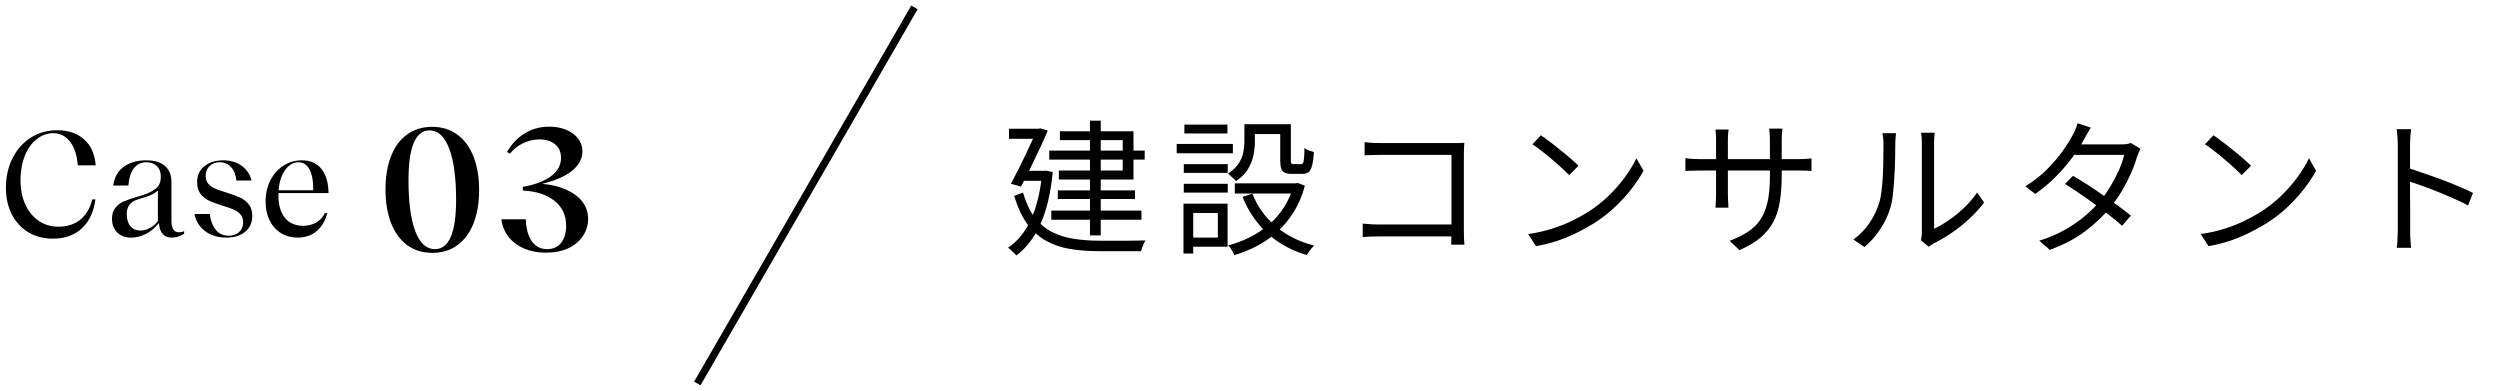
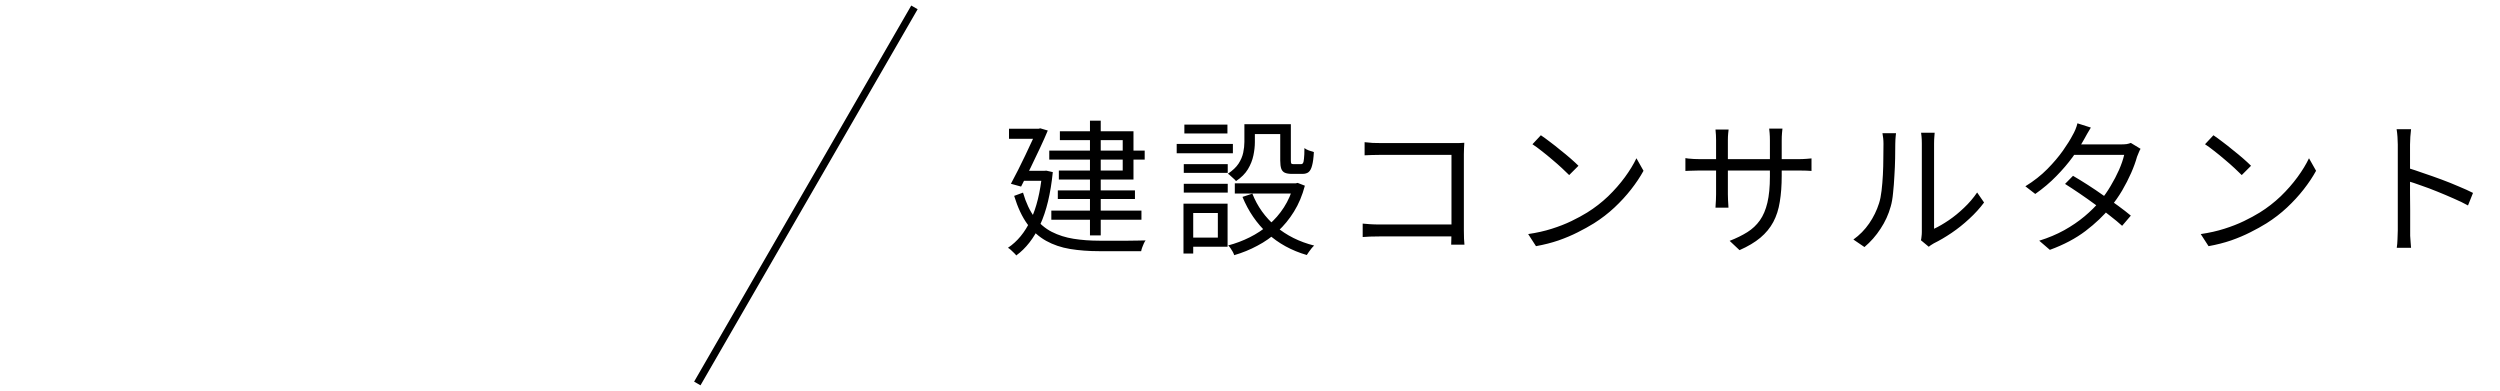
<svg xmlns="http://www.w3.org/2000/svg" width="339" height="53" viewBox="0 0 339 53" fill="none">
-   <path d="M10.54 22.42C10.447 21.047 10.1 19.98 9.5 19.22C8.913 18.447 8.16 18.06 7.24 18.06C6.387 18.06 5.62 18.34 4.94 18.9C4.26 19.447 3.727 20.207 3.34 21.18C2.967 22.14 2.78 23.207 2.78 24.38C2.78 25.633 2.993 26.74 3.42 27.7C3.86 28.66 4.467 29.407 5.24 29.94C6.027 30.473 6.92 30.74 7.92 30.74C9.107 30.74 10.1 30.42 10.9 29.78C11.7 29.127 12.233 28.213 12.5 27.04H12.94C12.727 28.707 12.113 30.013 11.1 30.96C10.1 31.893 8.793 32.36 7.18 32.36C5.927 32.36 4.813 32.073 3.84 31.5C2.88 30.913 2.133 30.1 1.6 29.06C1.067 28.007 0.8 26.807 0.8 25.46C0.8 24.02 1.087 22.707 1.66 21.52C2.247 20.333 3.067 19.393 4.12 18.7C5.187 18.007 6.413 17.66 7.8 17.66C9.253 17.66 10.447 18.067 11.38 18.88C12.313 19.68 12.847 20.86 12.98 22.42H10.54ZM24.267 31.5C24.52 31.5 24.753 31.447 24.967 31.34V31.7C24.433 32.047 23.867 32.22 23.267 32.22C22.227 32.22 21.653 31.56 21.547 30.24C20.987 30.933 20.373 31.44 19.707 31.76C19.053 32.067 18.413 32.22 17.787 32.22C16.987 32.22 16.353 31.987 15.887 31.52C15.42 31.04 15.187 30.42 15.187 29.66C15.187 29.047 15.34 28.553 15.647 28.18C15.953 27.793 16.327 27.507 16.767 27.32C17.207 27.12 17.787 26.92 18.507 26.72L19.407 26.44C20.18 26.187 20.773 25.88 21.187 25.52C21.6 25.16 21.807 24.64 21.807 23.96C21.807 23.347 21.627 22.867 21.267 22.52C20.92 22.173 20.447 22 19.847 22C19.153 22 18.593 22.267 18.167 22.8C17.753 23.333 17.5 24.12 17.407 25.16H15.347C15.507 24.04 15.98 23.193 16.767 22.62C17.567 22.033 18.587 21.74 19.827 21.74C20.947 21.74 21.793 21.993 22.367 22.5C22.953 23.007 23.247 23.733 23.247 24.68V29.96C23.247 30.987 23.587 31.5 24.267 31.5ZM21.407 25.84C21.167 26.067 20.9 26.247 20.607 26.38C20.327 26.513 19.967 26.647 19.527 26.78C19.447 26.807 19.153 26.9 18.647 27.06C18.153 27.207 17.787 27.447 17.547 27.78C17.307 28.1 17.187 28.52 17.187 29.04C17.187 29.707 17.347 30.247 17.667 30.66C18 31.06 18.453 31.26 19.027 31.26C19.48 31.26 19.927 31.14 20.367 30.9C20.82 30.647 21.167 30.333 21.407 29.96V25.84ZM27.89 23.86C27.89 24.287 28.004 24.633 28.23 24.9C28.457 25.167 28.744 25.38 29.09 25.54C29.437 25.7 29.904 25.867 30.49 26.04C31.33 26.307 31.984 26.54 32.45 26.74C32.917 26.927 33.324 27.227 33.67 27.64C34.03 28.053 34.21 28.6 34.21 29.28C34.21 30.187 33.884 30.907 33.23 31.44C32.59 31.96 31.75 32.22 30.71 32.22C29.564 32.22 28.597 31.927 27.81 31.34C27.037 30.753 26.557 29.98 26.37 29.02H28.43C28.564 29.94 28.844 30.66 29.27 31.18C29.697 31.7 30.277 31.96 31.01 31.96C31.61 31.96 32.084 31.793 32.43 31.46C32.79 31.127 32.97 30.693 32.97 30.16C32.97 29.72 32.85 29.36 32.61 29.08C32.37 28.8 32.064 28.58 31.69 28.42C31.33 28.26 30.844 28.087 30.23 27.9C29.47 27.66 28.857 27.44 28.39 27.24C27.937 27.027 27.544 26.72 27.21 26.32C26.89 25.907 26.73 25.373 26.73 24.72C26.73 23.787 27.057 23.06 27.71 22.54C28.377 22.007 29.23 21.74 30.27 21.74C31.257 21.74 32.09 21.987 32.77 22.48C33.45 22.973 33.897 23.64 34.11 24.48H32.05C31.984 23.72 31.75 23.12 31.35 22.68C30.95 22.227 30.43 22 29.79 22C29.23 22 28.77 22.173 28.41 22.52C28.064 22.867 27.89 23.313 27.89 23.86ZM40.373 32.22C39.533 32.22 38.78 32.02 38.113 31.62C37.447 31.207 36.927 30.627 36.553 29.88C36.193 29.133 36.013 28.28 36.013 27.32C36.013 26.267 36.227 25.32 36.653 24.48C37.08 23.627 37.667 22.96 38.413 22.48C39.16 21.987 40 21.74 40.933 21.74C42.093 21.74 42.98 22.133 43.593 22.92C44.207 23.693 44.527 24.78 44.553 26.18H37.773C37.76 26.273 37.753 26.38 37.753 26.5C37.753 27.793 38.047 28.807 38.633 29.54C39.233 30.26 40.053 30.62 41.093 30.62C41.733 30.62 42.313 30.48 42.833 30.2C43.367 29.907 43.773 29.473 44.053 28.9H44.373C44.12 29.927 43.64 30.74 42.933 31.34C42.24 31.927 41.387 32.22 40.373 32.22ZM42.473 25.8V25.52C42.473 24.453 42.3 23.6 41.953 22.96C41.607 22.32 41.107 22 40.453 22C40 22 39.58 22.16 39.193 22.48C38.807 22.787 38.487 23.233 38.233 23.82C37.98 24.393 37.827 25.053 37.773 25.8H42.473Z" fill="black" />
-   <path d="M58.608 17.2C59.952 17.2 61.096 17.56 62.04 18.28C63 18.984 63.728 19.984 64.224 21.28C64.72 22.56 64.968 24.056 64.968 25.768C64.968 27.48 64.72 28.976 64.224 30.256C63.728 31.536 63 32.528 62.04 33.232C61.096 33.936 59.96 34.288 58.632 34.288C57.304 34.288 56.16 33.936 55.2 33.232C54.24 32.512 53.512 31.504 53.016 30.208C52.52 28.912 52.272 27.408 52.272 25.696C52.272 23.984 52.52 22.488 53.016 21.208C53.512 19.928 54.232 18.944 55.176 18.256C56.136 17.552 57.28 17.2 58.608 17.2ZM58.968 33.784C60.888 33.784 61.848 31.552 61.848 27.088C61.848 24.112 61.536 21.8 60.912 20.152C60.288 18.504 59.4 17.68 58.248 17.68C56.344 17.68 55.392 19.928 55.392 24.424C55.392 27.4 55.696 29.704 56.304 31.336C56.928 32.968 57.816 33.784 58.968 33.784ZM73.53 24.928C74.81 25.04 75.914 25.312 76.842 25.744C77.786 26.176 78.506 26.728 79.002 27.4C79.498 28.072 79.746 28.816 79.746 29.632C79.746 30.528 79.506 31.328 79.026 32.032C78.546 32.736 77.874 33.288 77.01 33.688C76.146 34.072 75.154 34.264 74.034 34.264C72.946 34.264 71.962 34.08 71.082 33.712C70.202 33.328 69.49 32.792 68.946 32.104C68.418 31.416 68.098 30.624 67.986 29.728H71.298C71.346 31.04 71.626 32.048 72.138 32.752C72.65 33.44 73.338 33.784 74.202 33.784C75.002 33.784 75.626 33.504 76.074 32.944C76.538 32.368 76.77 31.584 76.77 30.592C76.77 29.184 76.242 28.064 75.186 27.232C74.13 26.384 72.698 25.92 70.89 25.84V25.336C72.49 25.064 73.754 24.592 74.682 23.92C75.61 23.232 76.074 22.4 76.074 21.424C76.074 20.624 75.81 20.008 75.282 19.576C74.754 19.128 74.042 18.904 73.146 18.904C72.394 18.904 71.666 19.072 70.962 19.408C70.258 19.728 69.65 20.208 69.138 20.848L68.754 20.608C69.378 19.52 70.178 18.68 71.154 18.088C72.13 17.48 73.242 17.176 74.49 17.176C75.338 17.176 76.106 17.32 76.794 17.608C77.482 17.896 78.018 18.296 78.402 18.808C78.786 19.32 78.978 19.896 78.978 20.536C78.978 21.496 78.522 22.36 77.61 23.128C76.698 23.88 75.338 24.48 73.53 24.928Z" fill="black" />
-   <path d="M142.28 20.42H155.22V21.64H142.28V20.42ZM143.44 25.82H153.9V26.98H143.44V25.82ZM142.56 28.56H154.78V29.8H142.56V28.56ZM147.8 16.36H149.26V31.92H147.8V16.36ZM143.72 17.8H153.7V24.34H143.58V23.12H152.24V19H143.72V17.8ZM136.82 17.46H141.16V18.82H136.82V17.46ZM140.62 17.46H140.82L141.06 17.4L142.08 17.7C141.787 18.407 141.433 19.2 141.02 20.08C140.607 20.96 140.18 21.853 139.74 22.76C139.3 23.653 138.873 24.5 138.46 25.3L137.08 24.92C137.4 24.32 137.727 23.693 138.06 23.04C138.393 22.373 138.72 21.707 139.04 21.04C139.36 20.373 139.653 19.747 139.92 19.16C140.2 18.573 140.433 18.073 140.62 17.66V17.46ZM138.66 23.16H141.92V24.52H138.46L138.66 23.16ZM141.32 23.16H141.62L141.88 23.14L142.76 23.34C142.467 26.26 141.893 28.64 141.04 30.48C140.187 32.307 139.107 33.693 137.8 34.64C137.733 34.533 137.627 34.413 137.48 34.28C137.347 34.147 137.207 34.013 137.06 33.88C136.927 33.76 136.8 33.667 136.68 33.6C137.96 32.747 138.987 31.493 139.76 29.84C140.547 28.173 141.067 26.053 141.32 23.48V23.16ZM138.72 26.12C139.12 27.493 139.647 28.613 140.3 29.48C140.967 30.333 141.74 30.987 142.62 31.44C143.513 31.893 144.5 32.207 145.58 32.38C146.673 32.553 147.853 32.64 149.12 32.64C149.293 32.64 149.58 32.64 149.98 32.64C150.38 32.64 150.84 32.64 151.36 32.64C151.88 32.64 152.407 32.64 152.94 32.64C153.473 32.627 153.953 32.62 154.38 32.62C154.807 32.607 155.127 32.6 155.34 32.6C155.26 32.707 155.18 32.847 155.1 33.02C155.02 33.207 154.947 33.387 154.88 33.56C154.813 33.747 154.767 33.913 154.74 34.06H153.68H149.1C147.647 34.06 146.313 33.96 145.1 33.76C143.9 33.56 142.82 33.193 141.86 32.66C140.9 32.127 140.053 31.373 139.32 30.4C138.6 29.413 138 28.133 137.52 26.56L138.72 26.12ZM168.74 16.84H170.16V19.28C170.16 19.84 170.093 20.44 169.96 21.08C169.827 21.72 169.58 22.34 169.22 22.94C168.86 23.54 168.32 24.08 167.6 24.56C167.533 24.453 167.427 24.34 167.28 24.22C167.147 24.087 167.007 23.96 166.86 23.84C166.727 23.707 166.607 23.613 166.5 23.56C167.14 23.133 167.62 22.68 167.94 22.2C168.26 21.707 168.473 21.207 168.58 20.7C168.687 20.193 168.74 19.707 168.74 19.24V16.84ZM173.6 16.84H175.04V21.74C175.04 21.967 175.06 22.113 175.1 22.18C175.153 22.233 175.26 22.26 175.42 22.26C175.473 22.26 175.567 22.26 175.7 22.26C175.833 22.26 175.973 22.26 176.12 22.26C176.267 22.26 176.373 22.26 176.44 22.26C176.547 22.26 176.627 22.213 176.68 22.12C176.747 22.027 176.793 21.827 176.82 21.52C176.86 21.2 176.88 20.72 176.88 20.08C177.027 20.2 177.227 20.307 177.48 20.4C177.733 20.493 177.96 20.567 178.16 20.62C178.12 21.407 178.04 22.013 177.92 22.44C177.813 22.867 177.653 23.167 177.44 23.34C177.24 23.5 176.96 23.58 176.6 23.58C176.507 23.58 176.367 23.58 176.18 23.58C175.993 23.58 175.8 23.58 175.6 23.58C175.413 23.58 175.28 23.58 175.2 23.58C174.787 23.58 174.46 23.527 174.22 23.42C173.993 23.313 173.833 23.133 173.74 22.88C173.647 22.613 173.6 22.24 173.6 21.76V16.84ZM169.82 26.26C170.5 27.993 171.56 29.473 173 30.7C174.453 31.927 176.187 32.793 178.2 33.3C178.093 33.393 177.973 33.52 177.84 33.68C177.72 33.84 177.6 34 177.48 34.16C177.373 34.32 177.28 34.46 177.2 34.58C175.133 33.98 173.36 33.007 171.88 31.66C170.413 30.3 169.28 28.647 168.48 26.7L169.82 26.26ZM175.42 24.86H175.7L175.96 24.8L176.94 25.18C176.593 26.5 176.1 27.673 175.46 28.7C174.833 29.713 174.1 30.607 173.26 31.38C172.42 32.153 171.5 32.8 170.5 33.32C169.513 33.853 168.467 34.28 167.36 34.6C167.32 34.467 167.253 34.313 167.16 34.14C167.067 33.98 166.967 33.82 166.86 33.66C166.753 33.5 166.647 33.373 166.54 33.28C167.553 33.013 168.527 32.647 169.46 32.18C170.393 31.713 171.253 31.147 172.04 30.48C172.84 29.8 173.527 29.013 174.1 28.12C174.673 27.227 175.113 26.227 175.42 25.12V24.86ZM167.44 24.86H176V26.24H167.44V24.86ZM169.34 16.84H174.34V18.18H169.34V16.84ZM160.52 22.26H166.48V23.44H160.52V22.26ZM160.6 16.9H166.44V18.1H160.6V16.9ZM160.52 24.92H166.48V26.12H160.52V24.92ZM159.56 19.52H167.18V20.78H159.56V19.52ZM161.22 27.62H166.46V33.46H161.22V32.22H165.14V28.88H161.22V27.62ZM160.48 27.62H161.8V34.38H160.48V27.62ZM185.04 19.28C185.373 19.32 185.74 19.353 186.14 19.38C186.54 19.393 186.9 19.4 187.22 19.4H197.08C197.32 19.4 197.573 19.4 197.84 19.4C198.12 19.387 198.36 19.373 198.56 19.36C198.547 19.587 198.533 19.847 198.52 20.14C198.507 20.42 198.5 20.68 198.5 20.92V31.24C198.5 31.6 198.507 31.973 198.52 32.36C198.547 32.747 198.567 33.02 198.58 33.18H196.78C196.793 33.02 196.8 32.78 196.8 32.46C196.813 32.127 196.82 31.78 196.82 31.42V21H187.24C186.867 21 186.46 21.007 186.02 21.02C185.593 21.033 185.267 21.047 185.04 21.06V19.28ZM184.78 30.32C185.033 30.347 185.36 30.373 185.76 30.4C186.173 30.427 186.587 30.44 187 30.44H197.72V32.06H187.04C186.64 32.06 186.227 32.067 185.8 32.08C185.387 32.093 185.047 32.113 184.78 32.14V30.32ZM208.94 18.34C209.3 18.58 209.713 18.88 210.18 19.24C210.647 19.587 211.12 19.96 211.6 20.36C212.093 20.747 212.553 21.127 212.98 21.5C213.407 21.873 213.76 22.2 214.04 22.48L212.78 23.74C212.527 23.487 212.2 23.173 211.8 22.8C211.4 22.427 210.96 22.04 210.48 21.64C210 21.227 209.527 20.84 209.06 20.48C208.593 20.107 208.173 19.8 207.8 19.56L208.94 18.34ZM207.22 31.74C208.393 31.567 209.46 31.327 210.42 31.02C211.393 30.713 212.28 30.367 213.08 29.98C213.88 29.593 214.593 29.207 215.22 28.82C216.247 28.18 217.193 27.447 218.06 26.62C218.927 25.78 219.687 24.913 220.34 24.02C220.993 23.127 221.513 22.273 221.9 21.46L222.86 23.16C222.407 23.987 221.847 24.827 221.18 25.68C220.513 26.533 219.76 27.353 218.92 28.14C218.08 28.927 217.153 29.64 216.14 30.28C215.473 30.693 214.74 31.1 213.94 31.5C213.153 31.9 212.287 32.267 211.34 32.6C210.407 32.92 209.387 33.18 208.28 33.38L207.22 31.74ZM241.6 23.82C241.6 25.153 241.513 26.333 241.34 27.36C241.18 28.387 240.887 29.3 240.46 30.1C240.033 30.9 239.447 31.613 238.7 32.24C237.967 32.853 237.027 33.413 235.88 33.92L234.54 32.66C235.46 32.3 236.26 31.907 236.94 31.48C237.62 31.053 238.187 30.52 238.64 29.88C239.093 29.24 239.433 28.44 239.66 27.48C239.887 26.52 240 25.34 240 23.94V19.08C240 18.68 239.987 18.333 239.96 18.04C239.933 17.733 239.913 17.533 239.9 17.44H241.7C241.687 17.533 241.667 17.733 241.64 18.04C241.613 18.333 241.6 18.68 241.6 19.08V23.82ZM234.4 17.56C234.387 17.653 234.367 17.833 234.34 18.1C234.313 18.367 234.3 18.673 234.3 19.02V26.34C234.3 26.58 234.307 26.833 234.32 27.1C234.333 27.353 234.347 27.58 234.36 27.78C234.373 27.967 234.38 28.093 234.38 28.16H232.62C232.62 28.093 232.627 27.967 232.64 27.78C232.653 27.593 232.667 27.373 232.68 27.12C232.693 26.853 232.7 26.593 232.7 26.34V19.02C232.7 18.793 232.693 18.553 232.68 18.3C232.667 18.033 232.647 17.787 232.62 17.56H234.4ZM228.54 21.44C228.607 21.453 228.74 21.473 228.94 21.5C229.153 21.513 229.407 21.533 229.7 21.56C229.993 21.573 230.273 21.58 230.54 21.58H243.8C244.24 21.58 244.62 21.567 244.94 21.54C245.26 21.513 245.493 21.493 245.64 21.48V23.18C245.52 23.167 245.293 23.153 244.96 23.14C244.627 23.127 244.24 23.12 243.8 23.12H230.54C230.26 23.12 229.98 23.127 229.7 23.14C229.42 23.14 229.173 23.147 228.96 23.16C228.76 23.173 228.62 23.18 228.54 23.18V21.44ZM260.48 32.58C260.52 32.42 260.547 32.247 260.56 32.06C260.587 31.86 260.6 31.66 260.6 31.46C260.6 31.327 260.6 31.033 260.6 30.58C260.6 30.127 260.6 29.573 260.6 28.92C260.6 28.253 260.6 27.533 260.6 26.76C260.6 25.987 260.6 25.213 260.6 24.44C260.6 23.653 260.6 22.92 260.6 22.24C260.6 21.56 260.6 20.973 260.6 20.48C260.6 19.987 260.6 19.653 260.6 19.48C260.6 19.093 260.587 18.773 260.56 18.52C260.533 18.253 260.513 18.08 260.5 18H262.34C262.34 18.08 262.327 18.253 262.3 18.52C262.273 18.787 262.26 19.107 262.26 19.48C262.26 19.667 262.26 20 262.26 20.48C262.26 20.947 262.26 21.52 262.26 22.2C262.26 22.867 262.26 23.587 262.26 24.36C262.26 25.12 262.26 25.873 262.26 26.62C262.26 27.367 262.26 28.06 262.26 28.7C262.26 29.327 262.26 29.847 262.26 30.26C262.26 30.673 262.26 30.927 262.26 31.02C262.887 30.727 263.553 30.34 264.26 29.86C264.967 29.38 265.653 28.82 266.32 28.18C267 27.54 267.593 26.847 268.1 26.1L269.04 27.46C268.467 28.233 267.793 28.973 267.02 29.68C266.26 30.387 265.467 31.02 264.64 31.58C263.813 32.14 263.007 32.613 262.22 33C262.06 33.093 261.92 33.18 261.8 33.26C261.693 33.34 261.607 33.407 261.54 33.46L260.48 32.58ZM251.32 32.48C252.16 31.88 252.873 31.153 253.46 30.3C254.047 29.447 254.493 28.533 254.8 27.56C254.947 27.107 255.06 26.54 255.14 25.86C255.22 25.18 255.28 24.46 255.32 23.7C255.36 22.927 255.38 22.18 255.38 21.46C255.393 20.727 255.4 20.08 255.4 19.52C255.4 19.227 255.387 18.967 255.36 18.74C255.333 18.5 255.3 18.273 255.26 18.06H257.1C257.087 18.14 257.073 18.26 257.06 18.42C257.047 18.567 257.033 18.733 257.02 18.92C257.007 19.107 257 19.3 257 19.5C257 20.06 256.993 20.72 256.98 21.48C256.967 22.227 256.933 23.013 256.88 23.84C256.84 24.653 256.78 25.427 256.7 26.16C256.633 26.893 256.527 27.507 256.38 28C256.087 29.067 255.627 30.073 255 31.02C254.387 31.967 253.66 32.793 252.82 33.5L251.32 32.48ZM281.1 23.84C281.74 24.213 282.413 24.627 283.12 25.08C283.827 25.533 284.527 26.007 285.22 26.5C285.927 26.98 286.6 27.453 287.24 27.92C287.88 28.387 288.447 28.827 288.94 29.24L287.76 30.62C287.307 30.207 286.76 29.753 286.12 29.26C285.493 28.753 284.827 28.247 284.12 27.74C283.413 27.22 282.707 26.72 282 26.24C281.293 25.76 280.633 25.327 280.02 24.94L281.1 23.84ZM290.26 20.18C290.167 20.327 290.08 20.507 290 20.72C289.92 20.92 289.847 21.1 289.78 21.26C289.593 21.94 289.327 22.673 288.98 23.46C288.633 24.247 288.227 25.04 287.76 25.84C287.293 26.627 286.76 27.387 286.16 28.12C285.267 29.227 284.147 30.293 282.8 31.32C281.467 32.333 279.853 33.187 277.96 33.88L276.52 32.64C277.76 32.253 278.887 31.78 279.9 31.22C280.927 30.647 281.847 30.02 282.66 29.34C283.473 28.66 284.18 27.96 284.78 27.24C285.3 26.627 285.773 25.953 286.2 25.22C286.64 24.487 287.02 23.76 287.34 23.04C287.66 22.307 287.893 21.627 288.04 21H280.62L281.26 19.58H287.62C287.887 19.58 288.133 19.567 288.36 19.54C288.587 19.5 288.78 19.447 288.94 19.38L290.26 20.18ZM283.52 17.3C283.347 17.567 283.18 17.847 283.02 18.14C282.86 18.433 282.727 18.673 282.62 18.86C282.22 19.593 281.7 20.4 281.06 21.28C280.433 22.147 279.693 23.013 278.84 23.88C278 24.747 277.047 25.553 275.98 26.3L274.64 25.26C275.787 24.553 276.78 23.773 277.62 22.92C278.46 22.067 279.167 21.233 279.74 20.42C280.313 19.607 280.753 18.9 281.06 18.3C281.167 18.127 281.287 17.887 281.42 17.58C281.553 17.26 281.647 16.973 281.7 16.72L283.52 17.3ZM300.14 18.34C300.5 18.58 300.913 18.88 301.38 19.24C301.847 19.587 302.32 19.96 302.8 20.36C303.293 20.747 303.753 21.127 304.18 21.5C304.607 21.873 304.96 22.2 305.24 22.48L303.98 23.74C303.727 23.487 303.4 23.173 303 22.8C302.6 22.427 302.16 22.04 301.68 21.64C301.2 21.227 300.727 20.84 300.26 20.48C299.793 20.107 299.373 19.8 299 19.56L300.14 18.34ZM298.42 31.74C299.593 31.567 300.66 31.327 301.62 31.02C302.593 30.713 303.48 30.367 304.28 29.98C305.08 29.593 305.793 29.207 306.42 28.82C307.447 28.18 308.393 27.447 309.26 26.62C310.127 25.78 310.887 24.913 311.54 24.02C312.193 23.127 312.713 22.273 313.1 21.46L314.06 23.16C313.607 23.987 313.047 24.827 312.38 25.68C311.713 26.533 310.96 27.353 310.12 28.14C309.28 28.927 308.353 29.64 307.34 30.28C306.673 30.693 305.94 31.1 305.14 31.5C304.353 31.9 303.487 32.267 302.54 32.6C301.607 32.92 300.587 33.18 299.48 33.38L298.42 31.74ZM325.14 31.24C325.14 31.053 325.14 30.68 325.14 30.12C325.14 29.547 325.14 28.873 325.14 28.1C325.14 27.313 325.14 26.493 325.14 25.64C325.14 24.773 325.14 23.933 325.14 23.12C325.14 22.307 325.14 21.587 325.14 20.96C325.14 20.333 325.14 19.88 325.14 19.6C325.14 19.32 325.127 18.98 325.1 18.58C325.073 18.18 325.033 17.827 324.98 17.52H326.94C326.913 17.813 326.88 18.16 326.84 18.56C326.813 18.96 326.8 19.307 326.8 19.6C326.8 20.12 326.8 20.747 326.8 21.48C326.8 22.2 326.8 22.973 326.8 23.8C326.8 24.613 326.8 25.427 326.8 26.24C326.813 27.04 326.82 27.793 326.82 28.5C326.82 29.193 326.82 29.787 326.82 30.28C326.82 30.76 326.82 31.08 326.82 31.24C326.82 31.453 326.82 31.7 326.82 31.98C326.833 32.26 326.853 32.547 326.88 32.84C326.907 33.12 326.927 33.373 326.94 33.6H325C325.053 33.28 325.087 32.9 325.1 32.46C325.127 32.02 325.14 31.613 325.14 31.24ZM326.46 22.76C327.113 22.96 327.833 23.2 328.62 23.48C329.42 23.747 330.233 24.033 331.06 24.34C331.887 24.647 332.667 24.96 333.4 25.28C334.147 25.587 334.793 25.88 335.34 26.16L334.66 27.86C334.087 27.54 333.44 27.227 332.72 26.92C332 26.6 331.26 26.287 330.5 25.98C329.753 25.673 329.027 25.4 328.32 25.16C327.627 24.907 327.007 24.7 326.46 24.54V22.76Z" fill="black" />
+   <path d="M142.28 20.42H155.22V21.64H142.28V20.42ZM143.44 25.82H153.9V26.98H143.44V25.82ZM142.56 28.56H154.78V29.8H142.56V28.56ZM147.8 16.36H149.26V31.92H147.8V16.36ZM143.72 17.8H153.7V24.34H143.58V23.12H152.24V19H143.72V17.8ZM136.82 17.46H141.16V18.82H136.82V17.46ZM140.62 17.46H140.82L141.06 17.4L142.08 17.7C141.787 18.407 141.433 19.2 141.02 20.08C140.607 20.96 140.18 21.853 139.74 22.76C139.3 23.653 138.873 24.5 138.46 25.3L137.08 24.92C137.4 24.32 137.727 23.693 138.06 23.04C138.393 22.373 138.72 21.707 139.04 21.04C139.36 20.373 139.653 19.747 139.92 19.16C140.2 18.573 140.433 18.073 140.62 17.66V17.46ZM138.66 23.16H141.92V24.52H138.46L138.66 23.16ZM141.32 23.16H141.62L141.88 23.14L142.76 23.34C142.467 26.26 141.893 28.64 141.04 30.48C140.187 32.307 139.107 33.693 137.8 34.64C137.733 34.533 137.627 34.413 137.48 34.28C137.347 34.147 137.207 34.013 137.06 33.88C136.927 33.76 136.8 33.667 136.68 33.6C137.96 32.747 138.987 31.493 139.76 29.84C140.547 28.173 141.067 26.053 141.32 23.48V23.16ZM138.72 26.12C139.12 27.493 139.647 28.613 140.3 29.48C140.967 30.333 141.74 30.987 142.62 31.44C143.513 31.893 144.5 32.207 145.58 32.38C146.673 32.553 147.853 32.64 149.12 32.64C149.293 32.64 149.58 32.64 149.98 32.64C150.38 32.64 150.84 32.64 151.36 32.64C151.88 32.64 152.407 32.64 152.94 32.64C153.473 32.627 153.953 32.62 154.38 32.62C154.807 32.607 155.127 32.6 155.34 32.6C155.26 32.707 155.18 32.847 155.1 33.02C155.02 33.207 154.947 33.387 154.88 33.56C154.813 33.747 154.767 33.913 154.74 34.06H153.68H149.1C147.647 34.06 146.313 33.96 145.1 33.76C143.9 33.56 142.82 33.193 141.86 32.66C140.9 32.127 140.053 31.373 139.32 30.4C138.6 29.413 138 28.133 137.52 26.56L138.72 26.12ZM168.74 16.84H170.16V19.28C170.16 19.84 170.093 20.44 169.96 21.08C169.827 21.72 169.58 22.34 169.22 22.94C168.86 23.54 168.32 24.08 167.6 24.56C167.533 24.453 167.427 24.34 167.28 24.22C167.147 24.087 167.007 23.96 166.86 23.84C166.727 23.707 166.607 23.613 166.5 23.56C167.14 23.133 167.62 22.68 167.94 22.2C168.26 21.707 168.473 21.207 168.58 20.7C168.687 20.193 168.74 19.707 168.74 19.24V16.84ZM173.6 16.84H175.04V21.74C175.04 21.967 175.06 22.113 175.1 22.18C175.153 22.233 175.26 22.26 175.42 22.26C175.473 22.26 175.567 22.26 175.7 22.26C175.833 22.26 175.973 22.26 176.12 22.26C176.267 22.26 176.373 22.26 176.44 22.26C176.547 22.26 176.627 22.213 176.68 22.12C176.747 22.027 176.793 21.827 176.82 21.52C176.86 21.2 176.88 20.72 176.88 20.08C177.027 20.2 177.227 20.307 177.48 20.4C177.733 20.493 177.96 20.567 178.16 20.62C178.12 21.407 178.04 22.013 177.92 22.44C177.813 22.867 177.653 23.167 177.44 23.34C177.24 23.5 176.96 23.58 176.6 23.58C176.507 23.58 176.367 23.58 176.18 23.58C175.993 23.58 175.8 23.58 175.6 23.58C175.413 23.58 175.28 23.58 175.2 23.58C174.787 23.58 174.46 23.527 174.22 23.42C173.993 23.313 173.833 23.133 173.74 22.88C173.647 22.613 173.6 22.24 173.6 21.76V16.84ZM169.82 26.26C170.5 27.993 171.56 29.473 173 30.7C174.453 31.927 176.187 32.793 178.2 33.3C178.093 33.393 177.973 33.52 177.84 33.68C177.72 33.84 177.6 34 177.48 34.16C177.373 34.32 177.28 34.46 177.2 34.58C175.133 33.98 173.36 33.007 171.88 31.66C170.413 30.3 169.28 28.647 168.48 26.7L169.82 26.26ZM175.42 24.86H175.7L175.96 24.8L176.94 25.18C176.593 26.5 176.1 27.673 175.46 28.7C174.833 29.713 174.1 30.607 173.26 31.38C172.42 32.153 171.5 32.8 170.5 33.32C169.513 33.853 168.467 34.28 167.36 34.6C167.32 34.467 167.253 34.313 167.16 34.14C167.067 33.98 166.967 33.82 166.86 33.66C166.753 33.5 166.647 33.373 166.54 33.28C167.553 33.013 168.527 32.647 169.46 32.18C170.393 31.713 171.253 31.147 172.04 30.48C172.84 29.8 173.527 29.013 174.1 28.12C174.673 27.227 175.113 26.227 175.42 25.12V24.86ZM167.44 24.86H176V26.24H167.44V24.86ZM169.34 16.84H174.34V18.18H169.34V16.84ZM160.52 22.26H166.48V23.44H160.52V22.26ZM160.6 16.9H166.44V18.1H160.6V16.9ZM160.52 24.92H166.48V26.12H160.52V24.92ZM159.56 19.52H167.18V20.78H159.56V19.52ZM161.22 27.62H166.46V33.46H161.22V32.22H165.14V28.88H161.22V27.62ZM160.48 27.62H161.8V34.38H160.48V27.62ZM185.04 19.28C185.373 19.32 185.74 19.353 186.14 19.38C186.54 19.393 186.9 19.4 187.22 19.4C197.32 19.4 197.573 19.4 197.84 19.4C198.12 19.387 198.36 19.373 198.56 19.36C198.547 19.587 198.533 19.847 198.52 20.14C198.507 20.42 198.5 20.68 198.5 20.92V31.24C198.5 31.6 198.507 31.973 198.52 32.36C198.547 32.747 198.567 33.02 198.58 33.18H196.78C196.793 33.02 196.8 32.78 196.8 32.46C196.813 32.127 196.82 31.78 196.82 31.42V21H187.24C186.867 21 186.46 21.007 186.02 21.02C185.593 21.033 185.267 21.047 185.04 21.06V19.28ZM184.78 30.32C185.033 30.347 185.36 30.373 185.76 30.4C186.173 30.427 186.587 30.44 187 30.44H197.72V32.06H187.04C186.64 32.06 186.227 32.067 185.8 32.08C185.387 32.093 185.047 32.113 184.78 32.14V30.32ZM208.94 18.34C209.3 18.58 209.713 18.88 210.18 19.24C210.647 19.587 211.12 19.96 211.6 20.36C212.093 20.747 212.553 21.127 212.98 21.5C213.407 21.873 213.76 22.2 214.04 22.48L212.78 23.74C212.527 23.487 212.2 23.173 211.8 22.8C211.4 22.427 210.96 22.04 210.48 21.64C210 21.227 209.527 20.84 209.06 20.48C208.593 20.107 208.173 19.8 207.8 19.56L208.94 18.34ZM207.22 31.74C208.393 31.567 209.46 31.327 210.42 31.02C211.393 30.713 212.28 30.367 213.08 29.98C213.88 29.593 214.593 29.207 215.22 28.82C216.247 28.18 217.193 27.447 218.06 26.62C218.927 25.78 219.687 24.913 220.34 24.02C220.993 23.127 221.513 22.273 221.9 21.46L222.86 23.16C222.407 23.987 221.847 24.827 221.18 25.68C220.513 26.533 219.76 27.353 218.92 28.14C218.08 28.927 217.153 29.64 216.14 30.28C215.473 30.693 214.74 31.1 213.94 31.5C213.153 31.9 212.287 32.267 211.34 32.6C210.407 32.92 209.387 33.18 208.28 33.38L207.22 31.74ZM241.6 23.82C241.6 25.153 241.513 26.333 241.34 27.36C241.18 28.387 240.887 29.3 240.46 30.1C240.033 30.9 239.447 31.613 238.7 32.24C237.967 32.853 237.027 33.413 235.88 33.92L234.54 32.66C235.46 32.3 236.26 31.907 236.94 31.48C237.62 31.053 238.187 30.52 238.64 29.88C239.093 29.24 239.433 28.44 239.66 27.48C239.887 26.52 240 25.34 240 23.94V19.08C240 18.68 239.987 18.333 239.96 18.04C239.933 17.733 239.913 17.533 239.9 17.44H241.7C241.687 17.533 241.667 17.733 241.64 18.04C241.613 18.333 241.6 18.68 241.6 19.08V23.82ZM234.4 17.56C234.387 17.653 234.367 17.833 234.34 18.1C234.313 18.367 234.3 18.673 234.3 19.02V26.34C234.3 26.58 234.307 26.833 234.32 27.1C234.333 27.353 234.347 27.58 234.36 27.78C234.373 27.967 234.38 28.093 234.38 28.16H232.62C232.62 28.093 232.627 27.967 232.64 27.78C232.653 27.593 232.667 27.373 232.68 27.12C232.693 26.853 232.7 26.593 232.7 26.34V19.02C232.7 18.793 232.693 18.553 232.68 18.3C232.667 18.033 232.647 17.787 232.62 17.56H234.4ZM228.54 21.44C228.607 21.453 228.74 21.473 228.94 21.5C229.153 21.513 229.407 21.533 229.7 21.56C229.993 21.573 230.273 21.58 230.54 21.58H243.8C244.24 21.58 244.62 21.567 244.94 21.54C245.26 21.513 245.493 21.493 245.64 21.48V23.18C245.52 23.167 245.293 23.153 244.96 23.14C244.627 23.127 244.24 23.12 243.8 23.12H230.54C230.26 23.12 229.98 23.127 229.7 23.14C229.42 23.14 229.173 23.147 228.96 23.16C228.76 23.173 228.62 23.18 228.54 23.18V21.44ZM260.48 32.58C260.52 32.42 260.547 32.247 260.56 32.06C260.587 31.86 260.6 31.66 260.6 31.46C260.6 31.327 260.6 31.033 260.6 30.58C260.6 30.127 260.6 29.573 260.6 28.92C260.6 28.253 260.6 27.533 260.6 26.76C260.6 25.987 260.6 25.213 260.6 24.44C260.6 23.653 260.6 22.92 260.6 22.24C260.6 21.56 260.6 20.973 260.6 20.48C260.6 19.987 260.6 19.653 260.6 19.48C260.6 19.093 260.587 18.773 260.56 18.52C260.533 18.253 260.513 18.08 260.5 18H262.34C262.34 18.08 262.327 18.253 262.3 18.52C262.273 18.787 262.26 19.107 262.26 19.48C262.26 19.667 262.26 20 262.26 20.48C262.26 20.947 262.26 21.52 262.26 22.2C262.26 22.867 262.26 23.587 262.26 24.36C262.26 25.12 262.26 25.873 262.26 26.62C262.26 27.367 262.26 28.06 262.26 28.7C262.26 29.327 262.26 29.847 262.26 30.26C262.26 30.673 262.26 30.927 262.26 31.02C262.887 30.727 263.553 30.34 264.26 29.86C264.967 29.38 265.653 28.82 266.32 28.18C267 27.54 267.593 26.847 268.1 26.1L269.04 27.46C268.467 28.233 267.793 28.973 267.02 29.68C266.26 30.387 265.467 31.02 264.64 31.58C263.813 32.14 263.007 32.613 262.22 33C262.06 33.093 261.92 33.18 261.8 33.26C261.693 33.34 261.607 33.407 261.54 33.46L260.48 32.58ZM251.32 32.48C252.16 31.88 252.873 31.153 253.46 30.3C254.047 29.447 254.493 28.533 254.8 27.56C254.947 27.107 255.06 26.54 255.14 25.86C255.22 25.18 255.28 24.46 255.32 23.7C255.36 22.927 255.38 22.18 255.38 21.46C255.393 20.727 255.4 20.08 255.4 19.52C255.4 19.227 255.387 18.967 255.36 18.74C255.333 18.5 255.3 18.273 255.26 18.06H257.1C257.087 18.14 257.073 18.26 257.06 18.42C257.047 18.567 257.033 18.733 257.02 18.92C257.007 19.107 257 19.3 257 19.5C257 20.06 256.993 20.72 256.98 21.48C256.967 22.227 256.933 23.013 256.88 23.84C256.84 24.653 256.78 25.427 256.7 26.16C256.633 26.893 256.527 27.507 256.38 28C256.087 29.067 255.627 30.073 255 31.02C254.387 31.967 253.66 32.793 252.82 33.5L251.32 32.48ZM281.1 23.84C281.74 24.213 282.413 24.627 283.12 25.08C283.827 25.533 284.527 26.007 285.22 26.5C285.927 26.98 286.6 27.453 287.24 27.92C287.88 28.387 288.447 28.827 288.94 29.24L287.76 30.62C287.307 30.207 286.76 29.753 286.12 29.26C285.493 28.753 284.827 28.247 284.12 27.74C283.413 27.22 282.707 26.72 282 26.24C281.293 25.76 280.633 25.327 280.02 24.94L281.1 23.84ZM290.26 20.18C290.167 20.327 290.08 20.507 290 20.72C289.92 20.92 289.847 21.1 289.78 21.26C289.593 21.94 289.327 22.673 288.98 23.46C288.633 24.247 288.227 25.04 287.76 25.84C287.293 26.627 286.76 27.387 286.16 28.12C285.267 29.227 284.147 30.293 282.8 31.32C281.467 32.333 279.853 33.187 277.96 33.88L276.52 32.64C277.76 32.253 278.887 31.78 279.9 31.22C280.927 30.647 281.847 30.02 282.66 29.34C283.473 28.66 284.18 27.96 284.78 27.24C285.3 26.627 285.773 25.953 286.2 25.22C286.64 24.487 287.02 23.76 287.34 23.04C287.66 22.307 287.893 21.627 288.04 21H280.62L281.26 19.58H287.62C287.887 19.58 288.133 19.567 288.36 19.54C288.587 19.5 288.78 19.447 288.94 19.38L290.26 20.18ZM283.52 17.3C283.347 17.567 283.18 17.847 283.02 18.14C282.86 18.433 282.727 18.673 282.62 18.86C282.22 19.593 281.7 20.4 281.06 21.28C280.433 22.147 279.693 23.013 278.84 23.88C278 24.747 277.047 25.553 275.98 26.3L274.64 25.26C275.787 24.553 276.78 23.773 277.62 22.92C278.46 22.067 279.167 21.233 279.74 20.42C280.313 19.607 280.753 18.9 281.06 18.3C281.167 18.127 281.287 17.887 281.42 17.58C281.553 17.26 281.647 16.973 281.7 16.72L283.52 17.3ZM300.14 18.34C300.5 18.58 300.913 18.88 301.38 19.24C301.847 19.587 302.32 19.96 302.8 20.36C303.293 20.747 303.753 21.127 304.18 21.5C304.607 21.873 304.96 22.2 305.24 22.48L303.98 23.74C303.727 23.487 303.4 23.173 303 22.8C302.6 22.427 302.16 22.04 301.68 21.64C301.2 21.227 300.727 20.84 300.26 20.48C299.793 20.107 299.373 19.8 299 19.56L300.14 18.34ZM298.42 31.74C299.593 31.567 300.66 31.327 301.62 31.02C302.593 30.713 303.48 30.367 304.28 29.98C305.08 29.593 305.793 29.207 306.42 28.82C307.447 28.18 308.393 27.447 309.26 26.62C310.127 25.78 310.887 24.913 311.54 24.02C312.193 23.127 312.713 22.273 313.1 21.46L314.06 23.16C313.607 23.987 313.047 24.827 312.38 25.68C311.713 26.533 310.96 27.353 310.12 28.14C309.28 28.927 308.353 29.64 307.34 30.28C306.673 30.693 305.94 31.1 305.14 31.5C304.353 31.9 303.487 32.267 302.54 32.6C301.607 32.92 300.587 33.18 299.48 33.38L298.42 31.74ZM325.14 31.24C325.14 31.053 325.14 30.68 325.14 30.12C325.14 29.547 325.14 28.873 325.14 28.1C325.14 27.313 325.14 26.493 325.14 25.64C325.14 24.773 325.14 23.933 325.14 23.12C325.14 22.307 325.14 21.587 325.14 20.96C325.14 20.333 325.14 19.88 325.14 19.6C325.14 19.32 325.127 18.98 325.1 18.58C325.073 18.18 325.033 17.827 324.98 17.52H326.94C326.913 17.813 326.88 18.16 326.84 18.56C326.813 18.96 326.8 19.307 326.8 19.6C326.8 20.12 326.8 20.747 326.8 21.48C326.8 22.2 326.8 22.973 326.8 23.8C326.8 24.613 326.8 25.427 326.8 26.24C326.813 27.04 326.82 27.793 326.82 28.5C326.82 29.193 326.82 29.787 326.82 30.28C326.82 30.76 326.82 31.08 326.82 31.24C326.82 31.453 326.82 31.7 326.82 31.98C326.833 32.26 326.853 32.547 326.88 32.84C326.907 33.12 326.927 33.373 326.94 33.6H325C325.053 33.28 325.087 32.9 325.1 32.46C325.127 32.02 325.14 31.613 325.14 31.24ZM326.46 22.76C327.113 22.96 327.833 23.2 328.62 23.48C329.42 23.747 330.233 24.033 331.06 24.34C331.887 24.647 332.667 24.96 333.4 25.28C334.147 25.587 334.793 25.88 335.34 26.16L334.66 27.86C334.087 27.54 333.44 27.227 332.72 26.92C332 26.6 331.26 26.287 330.5 25.98C329.753 25.673 329.027 25.4 328.32 25.16C327.627 24.907 327.007 24.7 326.46 24.54V22.76Z" fill="black" />
  <path d="M124 1L94.555 52" stroke="black" />
</svg>